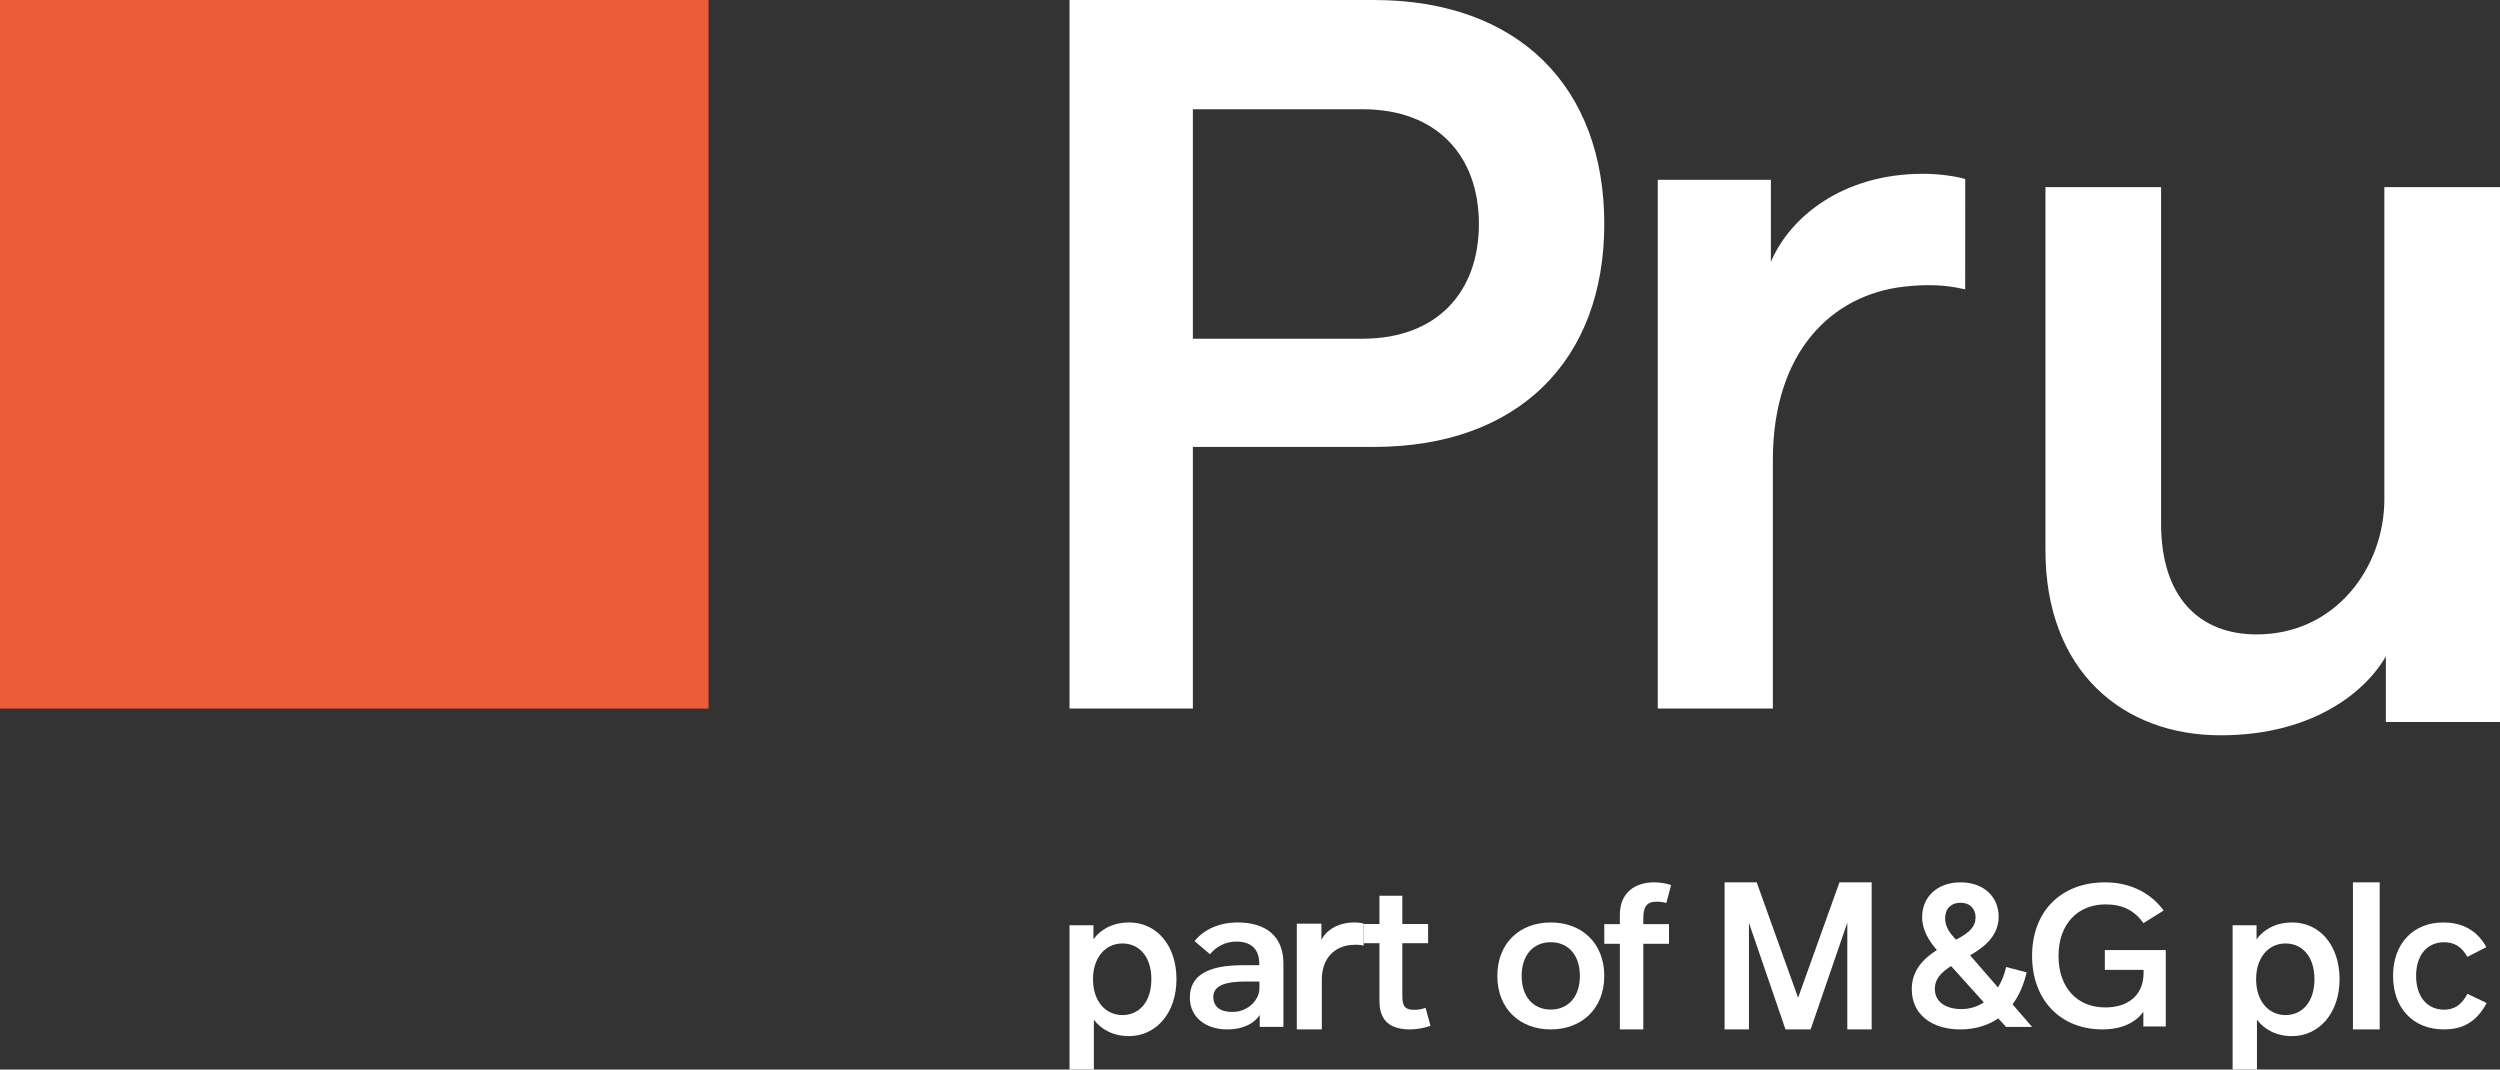
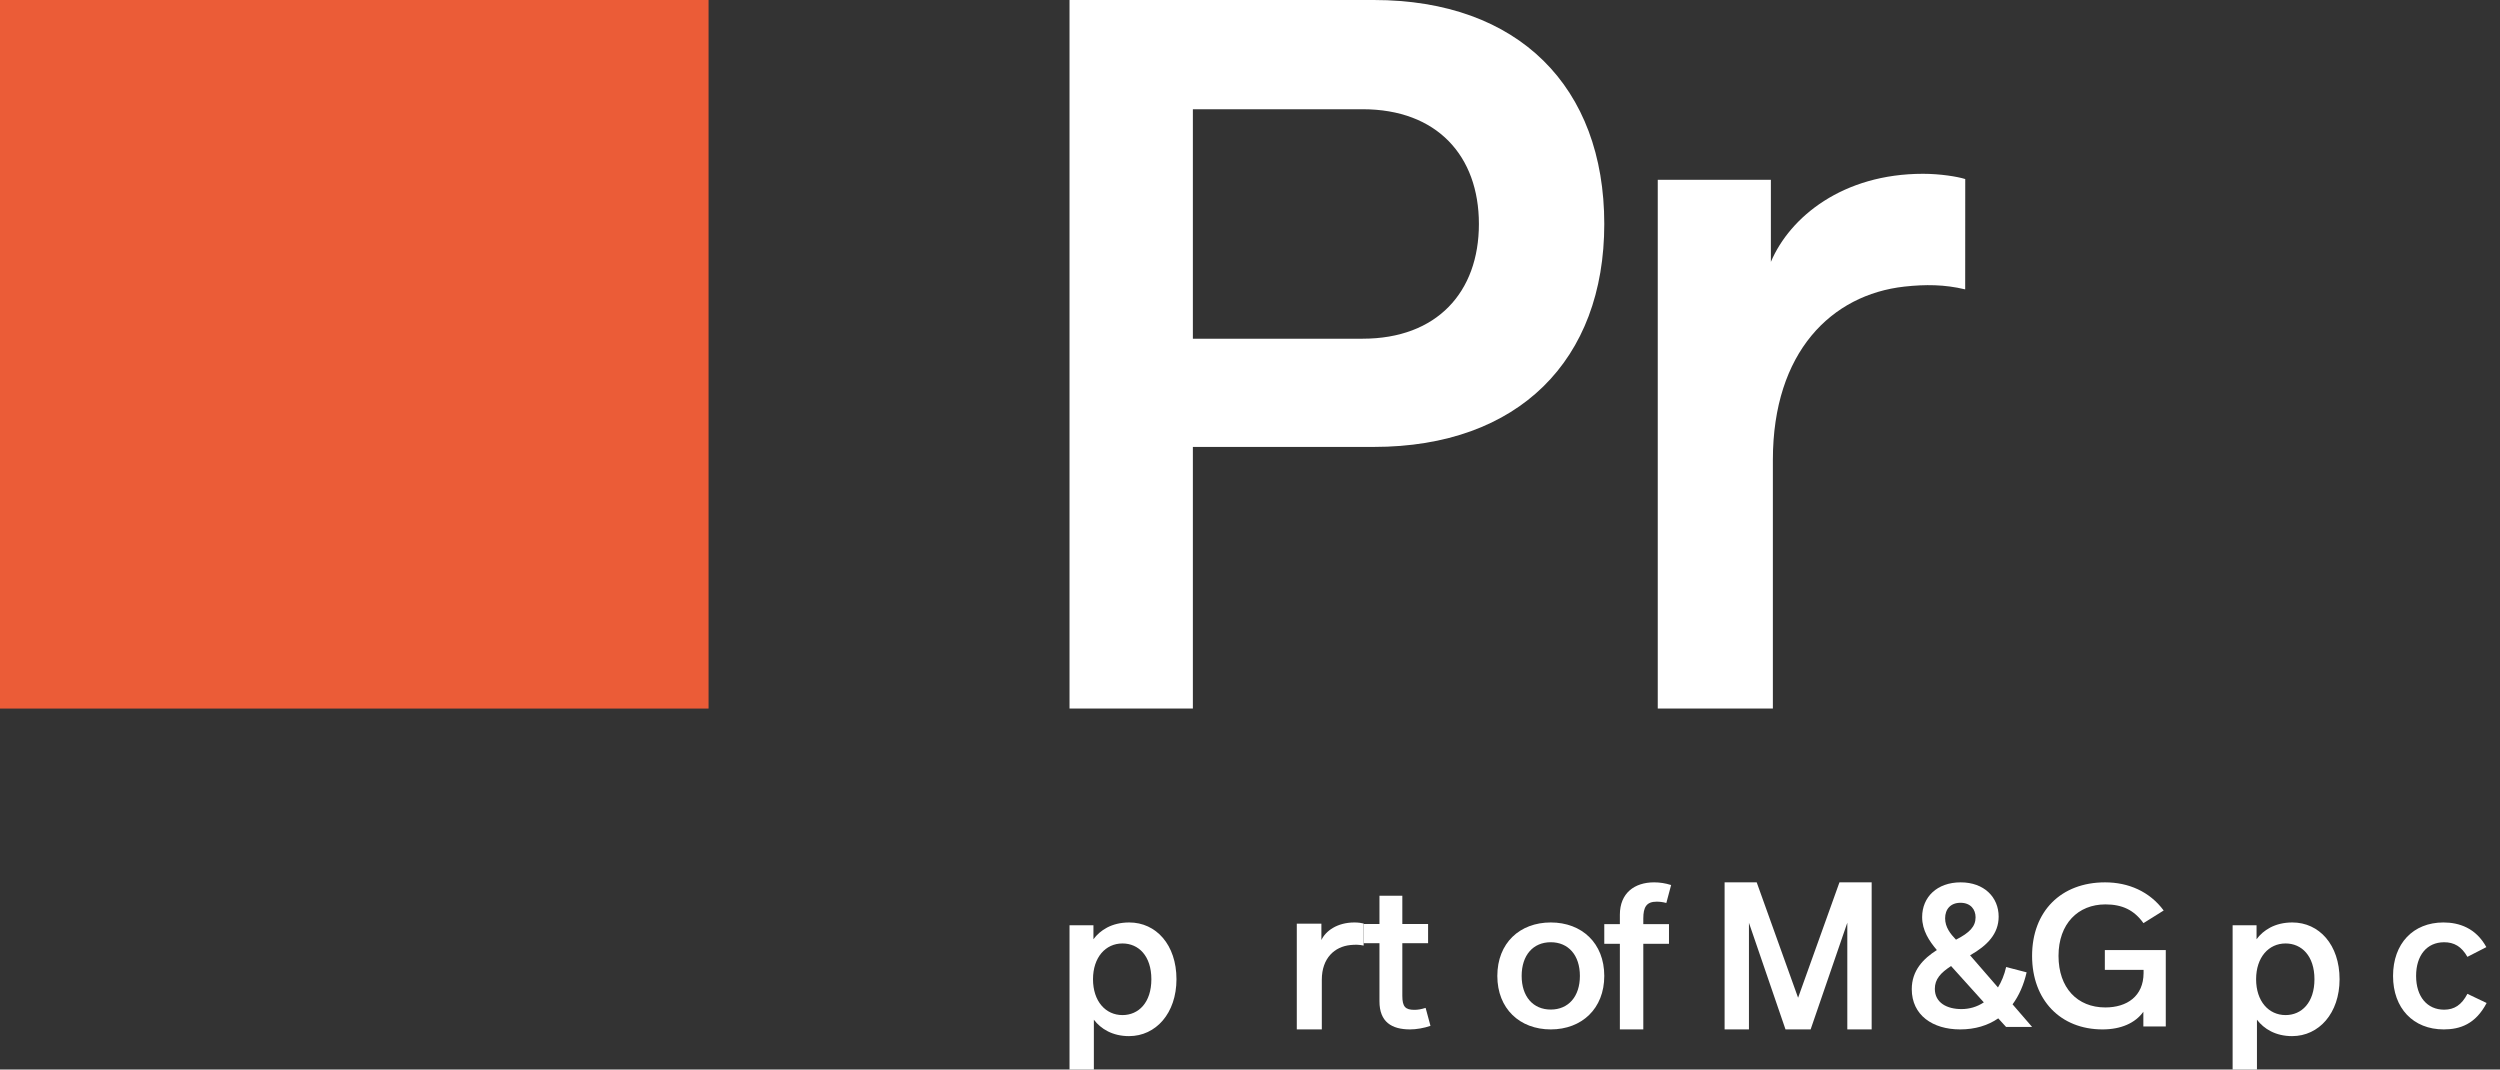
<svg xmlns="http://www.w3.org/2000/svg" width="187px" height="80px" viewBox="0 0 187 80" version="1.1">
  <rect x="0" y="0" width="187" height="80" fill="#333333" stroke="none" />
  <title>Pru Logo Reversed</title>
  <g id="Page-1" stroke="none" stroke-width="1" fill="none" fill-rule="evenodd">
    <g id="adviser-professional" transform="translate(-102, -66)">
      <g id="Pru-Logo-Reversed" transform="translate(102, 66)">
        <polygon id="Path" fill="#EB5C37" points="0 53 53 53 53 0 0 0" />
-         <path d="M187,14 L187,54.006 L178.462,54.006 L178.462,49.094 C177.109,51.492 173.272,55 166.089,55 C158.79,55 153,50.199 153,41.166 L153,14 L161.65,14 L161.65,39.186 C161.65,44.672 164.508,47.454 168.795,47.454 C174.74,47.454 178.35,42.387 178.35,37.357 L178.35,14 L187,14 Z" id="Path" fill="#FFFFFF" />
        <path d="M143.841,13 C137.853,13 133.895,16.215 132.462,19.587 L132.462,13.447 L124,13.447 L124,53 L132.611,53 L132.611,34.39 C132.615,26.33 137.003,22.04 142.454,21.437 C144.03,21.265 145.451,21.277 146.976,21.641 L146.996,21.639 L147,13.393 C146.414,13.208 145.128,13 143.841,13 Z" id="Path" fill="#FFFFFF" />
        <path d="M110.622,16.754 C110.622,11.657 107.483,8.171 101.926,8.171 L89.227,8.171 L89.227,25.335 L101.926,25.335 C107.483,25.335 110.622,21.851 110.622,16.754 Z M120,16.754 C120,26.911 113.61,33.43 102.757,33.43 L89.227,33.43 L89.227,53 L80,53 L80,0 L102.757,0 C113.61,0 120,6.521 120,16.754 Z" id="Shape" fill="#FFFFFF" />
        <path d="M86.122,73.247 C86.122,71.498 85.164,70.571 83.96,70.571 C82.694,70.571 81.757,71.612 81.757,73.247 C81.757,74.898 82.702,75.928 83.96,75.928 C85.164,75.928 86.122,74.996 86.122,73.247 Z M88,73.247 C88,75.782 86.465,77.502 84.451,77.502 C83.216,77.502 82.343,76.961 81.821,76.275 L81.821,80 L80,80 L80,69.208 L81.789,69.208 L81.789,70.255 C82.28,69.586 83.152,69 84.467,69 C86.479,69 88,70.671 88,73.247 Z" id="Shape" fill="#FFFFFF" />
-         <path d="M94.205,73.417 L93.229,73.417 C91.771,73.417 90.756,73.658 90.756,74.58 C90.756,75.313 91.294,75.694 92.168,75.694 C93.449,75.694 94.205,74.697 94.205,73.947 L94.205,73.417 Z M96,72.067 L96,76.811 L94.227,76.811 L94.227,75.919 C93.853,76.5 93.064,77 91.793,77 C90.209,77 89,76.113 89,74.616 C89,72.915 90.434,72.198 92.949,72.198 L94.196,72.198 L94.196,72.109 C94.196,70.947 93.533,70.431 92.488,70.431 C91.653,70.431 90.981,70.803 90.506,71.374 L89.351,70.395 C90.062,69.516 91.201,69 92.581,69 C94.641,69 96,69.989 96,72.067 Z" id="Shape" fill="#FFFFFF" />
        <path d="M107,76.734 C106.51,76.903 105.936,77 105.475,77 C104.098,77 103.184,76.444 103.184,74.899 L103.184,70.551 L102,70.551 L102,69.113 L103.184,69.113 L103.184,67 L104.894,67 L104.894,69.113 L106.821,69.113 L106.821,70.551 L104.894,70.551 L104.894,74.488 C104.894,75.308 105.125,75.535 105.794,75.535 C106.056,75.535 106.287,75.498 106.636,75.389 L107,76.734 Z" id="Path" fill="#FFFFFF" />
        <path d="M118.176,73 C118.176,71.448 117.314,70.479 115.998,70.479 C114.676,70.479 113.82,71.448 113.82,73 C113.82,74.544 114.676,75.515 115.998,75.515 C117.314,75.515 118.176,74.544 118.176,73 Z M112,73 C112,70.542 113.676,69 115.998,69 C118.314,69 120,70.542 120,73 C120,75.448 118.314,77 115.998,77 C113.676,77 112,75.448 112,73 Z" id="Shape" fill="#FFFFFF" />
        <path d="M122.919,69.125 L124.84,69.125 L124.84,70.597 L122.919,70.597 L122.919,77 L121.166,77 L121.166,70.597 L120,70.597 L120,69.125 L121.166,69.125 L121.166,68.422 C121.166,66.8 122.263,66 123.727,66 C124.16,66 124.572,66.066 125,66.2 L124.642,67.543 C124.368,67.467 124.124,67.445 123.918,67.445 C123.155,67.445 122.919,67.851 122.919,68.706 L122.919,69.125 Z" id="Path" fill="#FFFFFF" />
        <polygon id="Path" fill="#FFFFFF" points="140 77 138.179 77 138.179 69.018 135.435 77 133.555 77 130.821 69.026 130.821 77 129 77 129 66 131.401 66 134.497 74.631 137.591 66 140 66" />
        <path d="M145.495,68.687 C145.495,69.352 145.883,69.846 146.307,70.288 C147.335,69.766 147.773,69.299 147.773,68.613 C147.773,68.039 147.414,67.528 146.645,67.528 C145.904,67.528 145.495,68.007 145.495,68.687 Z M148.39,74.977 L145.94,72.26 C145.156,72.77 144.726,73.241 144.726,73.965 C144.726,75.012 145.637,75.479 146.717,75.479 C147.307,75.479 147.882,75.317 148.39,74.977 Z M150.053,76.814 L149.469,76.173 C148.687,76.711 147.731,77 146.616,77 C144.568,77 143,75.937 143,73.988 C143,72.585 143.875,71.699 144.877,71.064 C144.302,70.386 143.776,69.596 143.776,68.598 C143.776,67.1 144.891,66 146.658,66 C148.413,66 149.499,67.114 149.499,68.562 C149.499,69.841 148.658,70.724 147.362,71.457 L149.448,73.861 C149.706,73.443 149.922,72.933 150.059,72.333 L151.591,72.731 C151.376,73.677 151.014,74.483 150.54,75.124 L152,76.814 L150.053,76.814 Z" id="Shape" fill="#FFFFFF" />
        <path d="M162,71.066 L162,76.779 L160.323,76.779 L160.323,75.68 C159.713,76.53 158.645,77 157.268,77 C154.12,77 152,74.8 152,71.501 C152,68.163 154.168,66 157.459,66 C159.206,66 160.79,66.682 161.843,68.105 L160.331,69.051 C159.627,68.068 158.741,67.649 157.484,67.649 C155.441,67.649 153.977,69.093 153.977,71.501 C153.977,73.897 155.387,75.357 157.476,75.357 C159.104,75.357 160.331,74.513 160.339,72.79 L160.339,72.548 L157.442,72.548 L157.442,71.066 L162,71.066 Z" id="Path" fill="#FFFFFF" />
        <path d="M173.121,73.247 C173.121,71.498 172.162,70.571 170.961,70.571 C169.692,70.571 168.757,71.612 168.757,73.247 C168.757,74.898 169.7,75.928 170.961,75.928 C172.162,75.928 173.121,74.996 173.121,73.247 Z M175,73.247 C175,75.782 173.462,77.502 171.449,77.502 C170.214,77.502 169.342,76.961 168.82,76.275 L168.82,80 L167,80 L167,69.208 L168.79,69.208 L168.79,70.255 C169.282,69.586 170.152,69 171.466,69 C173.477,69 175,70.671 175,73.247 Z" id="Shape" fill="#FFFFFF" />
-         <polygon id="Path" fill="#FFFFFF" points="176 77 178 77 178 66 176 66" />
        <path d="M179,73.002 C179,70.576 180.504,69 182.77,69 C183.941,69 185.197,69.414 185.979,70.845 L184.562,71.572 C184.117,70.787 183.554,70.48 182.822,70.48 C181.521,70.48 180.724,71.476 180.724,72.996 C180.724,74.558 181.557,75.524 182.822,75.524 C183.575,75.524 184.128,75.176 184.562,74.339 L186,75.024 C185.17,76.607 184.014,77 182.791,77 C180.511,77 179,75.417 179,73.002 Z" id="Path" fill="#FFFFFF" />
        <path d="M101.314,69 C100.011,69 99.153,69.643 98.84,70.317 L98.84,69.09 L97,69.09 L97,77 L98.872,77 L98.872,73.279 C98.874,71.667 99.828,70.808 101.012,70.689 C101.355,70.653 101.664,70.655 101.996,70.728 L102,70.728 L102,69.078 C101.873,69.042 101.593,69 101.314,69 Z" id="Path" fill="#FFFFFF" />
      </g>
    </g>
  </g>
</svg>